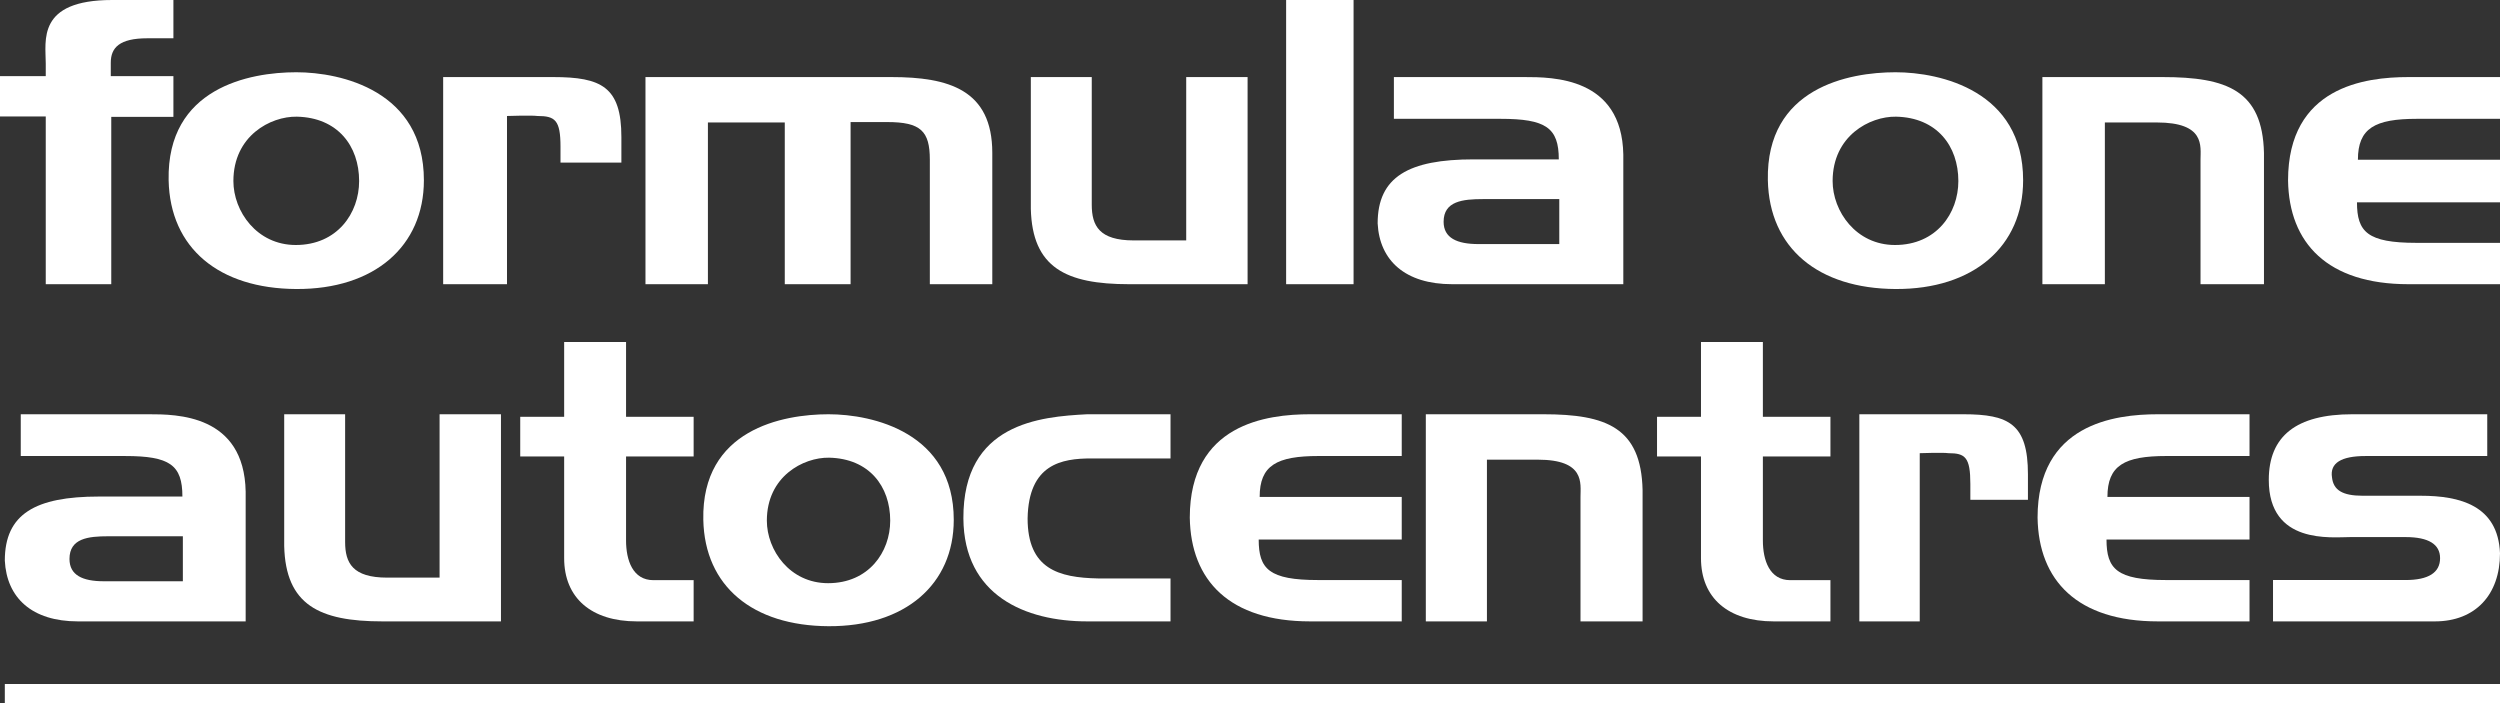
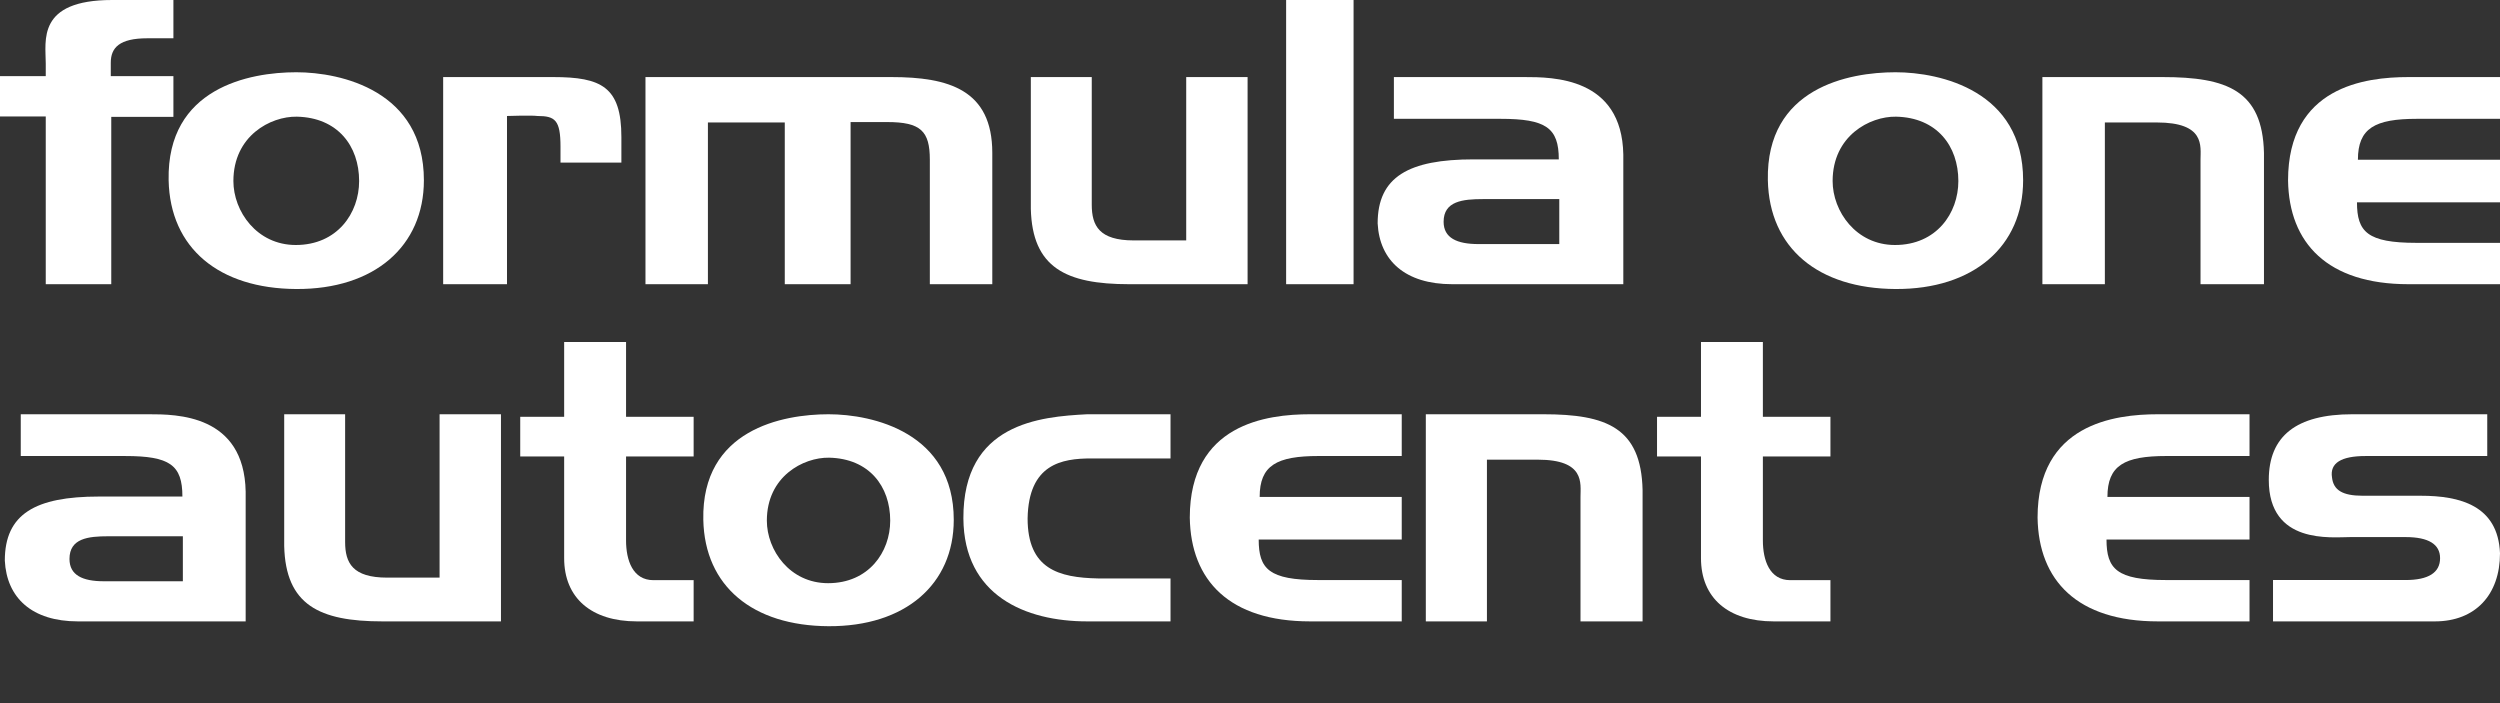
<svg xmlns="http://www.w3.org/2000/svg" width="519px" height="146px" viewBox="0 0 519 146" version="1.1">
  <rect x="0" y="0" width="519" height="146" fill="#333333" stroke="none" />
  <title>Group</title>
  <g id="Page-1" stroke="none" stroke-width="1" fill="none" fill-rule="evenodd">
    <g id="Group-80" fill="#FFFFFF">
      <g id="Group-2" transform="translate(1, 71)">
        <path d="M242,49.083 L226.924,49.083 C218.807,48.914 212.331,47.146 212.331,36.627 C212.529,25.349 219.389,24.171 225.571,24.171 L242,24.171 L242,15 L224.701,15 C214.947,15.504 198.901,16.852 199,36.627 C199.1,52.618 211.853,58 224.701,58 L242,58 L242,49.083 Z" id="Fill-50" />
        <path d="M290,49.418 L272.653,49.418 C262.464,49.418 260.305,47.146 260.305,41.005 L290,41.005 L290,32.169 L260.507,32.169 C260.507,25.604 264.033,23.667 272.754,23.667 L290,23.667 L290,15 L270.989,15 C261.975,15 246,17.017 246,36.458 C246.197,49.507 254.232,58 270.989,58 L290,58 L290,49.418 Z" id="Fill-52" />
        <path d="M340,30.736 C339.708,17.776 332.483,15 319.404,15 L295,15 L295,58 L307.687,58 L307.687,24.426 L318.233,24.426 C328.092,24.426 327.112,29.308 327.112,32.169 L327.112,58 L340,58 L340,30.736 Z" id="Fill-54" />
        <path d="M379,49.442 L370.659,49.442 C366.347,49.442 364.974,45.286 364.974,41.214 L364.974,23.762 L379,23.762 L379,15.534 L364.974,15.534 L364.974,0 L352.124,0 L352.124,15.534 L343,15.534 L343,23.762 L352.124,23.762 L352.124,44.872 C352.124,53.179 357.814,58 367.23,58 L379,58 L379,49.442 Z" id="Fill-56" />
-         <path d="M420,27.455 C420,17.022 416.049,15 406.599,15 L385,15 L385,58 L397.537,58 L397.537,23.082 C397.537,23.082 402.356,22.912 403.512,23.082 C406.982,23.082 408.044,23.92 408.044,29.476 L408.044,32.756 L420,32.756 L420,27.455 Z" id="Fill-58" />
        <path d="M466,49.418 L448.658,49.418 C438.464,49.418 436.31,47.146 436.31,41.005 L466,41.005 L466,32.169 L436.502,32.169 C436.502,25.604 440.033,23.667 448.754,23.667 L466,23.667 L466,15 L446.989,15 C437.975,15 422,17.017 422,36.458 C422.197,49.507 430.237,58 446.989,58 L466,58 L466,49.418 Z" id="Fill-60" />
        <path d="M501.541,31.917 L489.49,31.917 C485.279,31.917 483.418,30.734 483.126,28.129 C482.637,25.099 485.083,23.671 490.08,23.671 L515.353,23.671 L515.353,15 L487.337,15 C475.683,15 470,19.547 470,28.633 C470,42.096 483.025,40.498 486.943,40.498 L498.405,40.498 C503.21,40.498 505.56,42.016 505.56,44.876 C505.56,47.901 503.109,49.414 498.405,49.414 L470.878,49.414 L470.878,58 L504.481,58 C512.907,58 518,52.444 518,43.863 C517.607,33.934 509.675,31.917 501.541,31.917" id="Fill-62" />
        <path d="M143,49.442 L134.659,49.442 C130.347,49.442 128.969,45.286 128.969,41.214 L128.969,23.762 L143,23.762 L143,15.534 L128.969,15.534 L128.969,0 L116.119,0 L116.119,15.534 L107,15.534 L107,23.762 L116.119,23.762 L116.119,44.872 C116.119,53.179 121.809,58 131.226,58 L143,58 L143,49.442 Z" id="Fill-44" />
        <path d="M170.906,50.069 C162.952,50.069 158.198,43.204 158.198,37.085 C158.198,27.905 165.763,23.935 171.101,24.014 C179.44,24.181 183.808,29.971 183.808,37.085 C183.808,43.616 179.344,50.069 170.906,50.069 M171.001,15 C161.499,15 144.617,18.145 145.007,36.919 C145.296,50.731 155.288,58.921 171.001,58.999 C186.914,59.087 197,50.314 197,36.919 C197,18.808 180.214,15 171.001,15" id="Fill-46" />
        <path d="M20.524,49.669 C16.148,49.669 13.424,48.41 13.424,45.041 C13.424,40.753 17.314,40.329 21.495,40.329 L36.962,40.329 L36.962,49.669 L20.524,49.669 Z M50,31.074 C49.705,15 35.6,15 29.867,15 L3.309,15 L3.309,23.671 L25,23.671 C34.238,23.671 36.867,25.523 36.867,32.082 L19.552,32.082 C6.324,32.082 0,35.701 0,45.38 C0.386,53.118 5.643,58 15.176,58 L50,58 L50,31.074 Z" id="Fill-39" />
        <path d="M103,15 L90.257,15 L90.257,48.914 L79.372,48.914 C72.216,48.914 70.647,45.883 70.647,41.51 L70.647,15 L58,15 L58,42.349 C58.293,54.555 65.257,58 78.393,58 L103,58 L103,15 Z" id="Fill-41" />
      </g>
-       <rect id="Rectangle" stroke="#FFFFFF" x="1.5" y="142.5" width="517" height="3" />
      <path d="M36,15.806 L22.997,15.806 L22.997,13.016 C22.997,9.89 24.802,7.947 30.599,7.947 L36,7.947 L36,0 L23.3,0 C7.601,0 9.498,8.451 9.498,13.188 L9.498,15.806 L0,15.806 L0,24.173 L9.498,24.173 L9.498,59 L23.098,59 L23.098,24.257 L36,24.257 L36,15.806 Z" id="Fill-64" />
      <path d="M61.403,50.862 C53.298,50.862 48.453,43.847 48.453,37.586 C48.453,28.197 56.163,24.137 61.603,24.221 C70.104,24.389 74.554,30.309 74.554,37.586 C74.554,44.266 70.004,50.862 61.403,50.862 M61.503,15 C51.813,15 34.612,18.217 35.007,37.418 C35.302,51.543 45.487,59.915 61.503,59.999 C77.715,60.088 88,51.119 88,37.418 C88,18.893 70.894,15 61.503,15" id="Fill-66" />
      <path d="M129,28.452 C129,18.017 124.82,16 114.835,16 L92,16 L92,59 L105.252,59 L105.252,24.079 C105.252,24.079 110.35,23.907 111.572,24.079 C115.242,24.079 116.361,24.918 116.361,30.474 L116.361,33.757 L129,33.757 L129,28.452 Z" id="Fill-68" />
      <path d="M206,31.735 C206,18.611 196.927,16 185.06,16 L134,16 L134,59 L146.962,59 L146.962,25.424 L162.919,25.424 L162.919,59 L176.582,59 L176.582,25.34 L184.162,25.34 C191.142,25.34 193.034,27.195 193.034,33.164 L193.034,59 L206,59 L206,31.735 Z" id="Fill-70" />
      <path d="M259,16 L246.257,16 L246.257,49.91 L235.374,49.91 C228.22,49.91 226.648,46.882 226.648,42.504 L226.648,16 L214,16 L214,43.348 C214.297,55.545 221.258,59 234.393,59 L259,59 L259,16 Z" id="Fill-72" />
      <polygon id="Fill-74" points="267 59 281 59 281 0 267 0" />
      <path d="M306.936,50.671 C302.47,50.671 299.694,49.405 299.694,46.042 C299.694,41.748 303.659,41.331 307.925,41.331 L323.707,41.331 L323.707,50.671 L306.936,50.671 Z M337,32.074 C336.704,16 322.312,16 316.461,16 L289.372,16 L289.372,24.668 L311.502,24.668 C320.927,24.668 323.606,26.518 323.606,33.085 L305.942,33.085 C292.448,33.085 286,36.702 286,46.376 C286.396,54.117 291.756,59 301.476,59 L337,59 L337,32.074 Z" id="Fill-76" />
      <path d="M393.403,50.862 C385.298,50.862 380.453,43.847 380.453,37.586 C380.453,28.197 388.163,24.137 393.603,24.221 C402.104,24.389 406.554,30.309 406.554,37.586 C406.554,44.266 402.004,50.862 393.403,50.862 M393.503,15 C383.817,15 366.612,18.217 367.007,37.418 C367.302,51.543 377.487,59.915 393.503,59.999 C409.719,60.088 420,51.119 420,37.418 C420,18.893 402.899,15 393.503,15" id="Fill-77" />
      <path d="M470,31.735 C469.698,18.778 462.314,16 448.946,16 L424,16 L424,59 L436.97,59 L436.97,25.424 L447.745,25.424 C457.823,25.424 456.828,30.307 456.828,33.164 L456.828,59 L470,59 L470,31.735 Z" id="Fill-78" />
      <path d="M519,50.416 L501.654,50.416 C491.464,50.416 489.308,48.143 489.308,42.003 L519,42.003 L519,33.164 L489.502,33.164 C489.502,26.602 493.03,24.668 501.753,24.668 L519,24.668 L519,16 L499.989,16 C490.973,16 475,18.022 475,37.458 C475.194,50.499 483.227,59 499.989,59 L519,59 L519,50.416 Z" id="Fill-79" />
    </g>
  </g>
</svg>